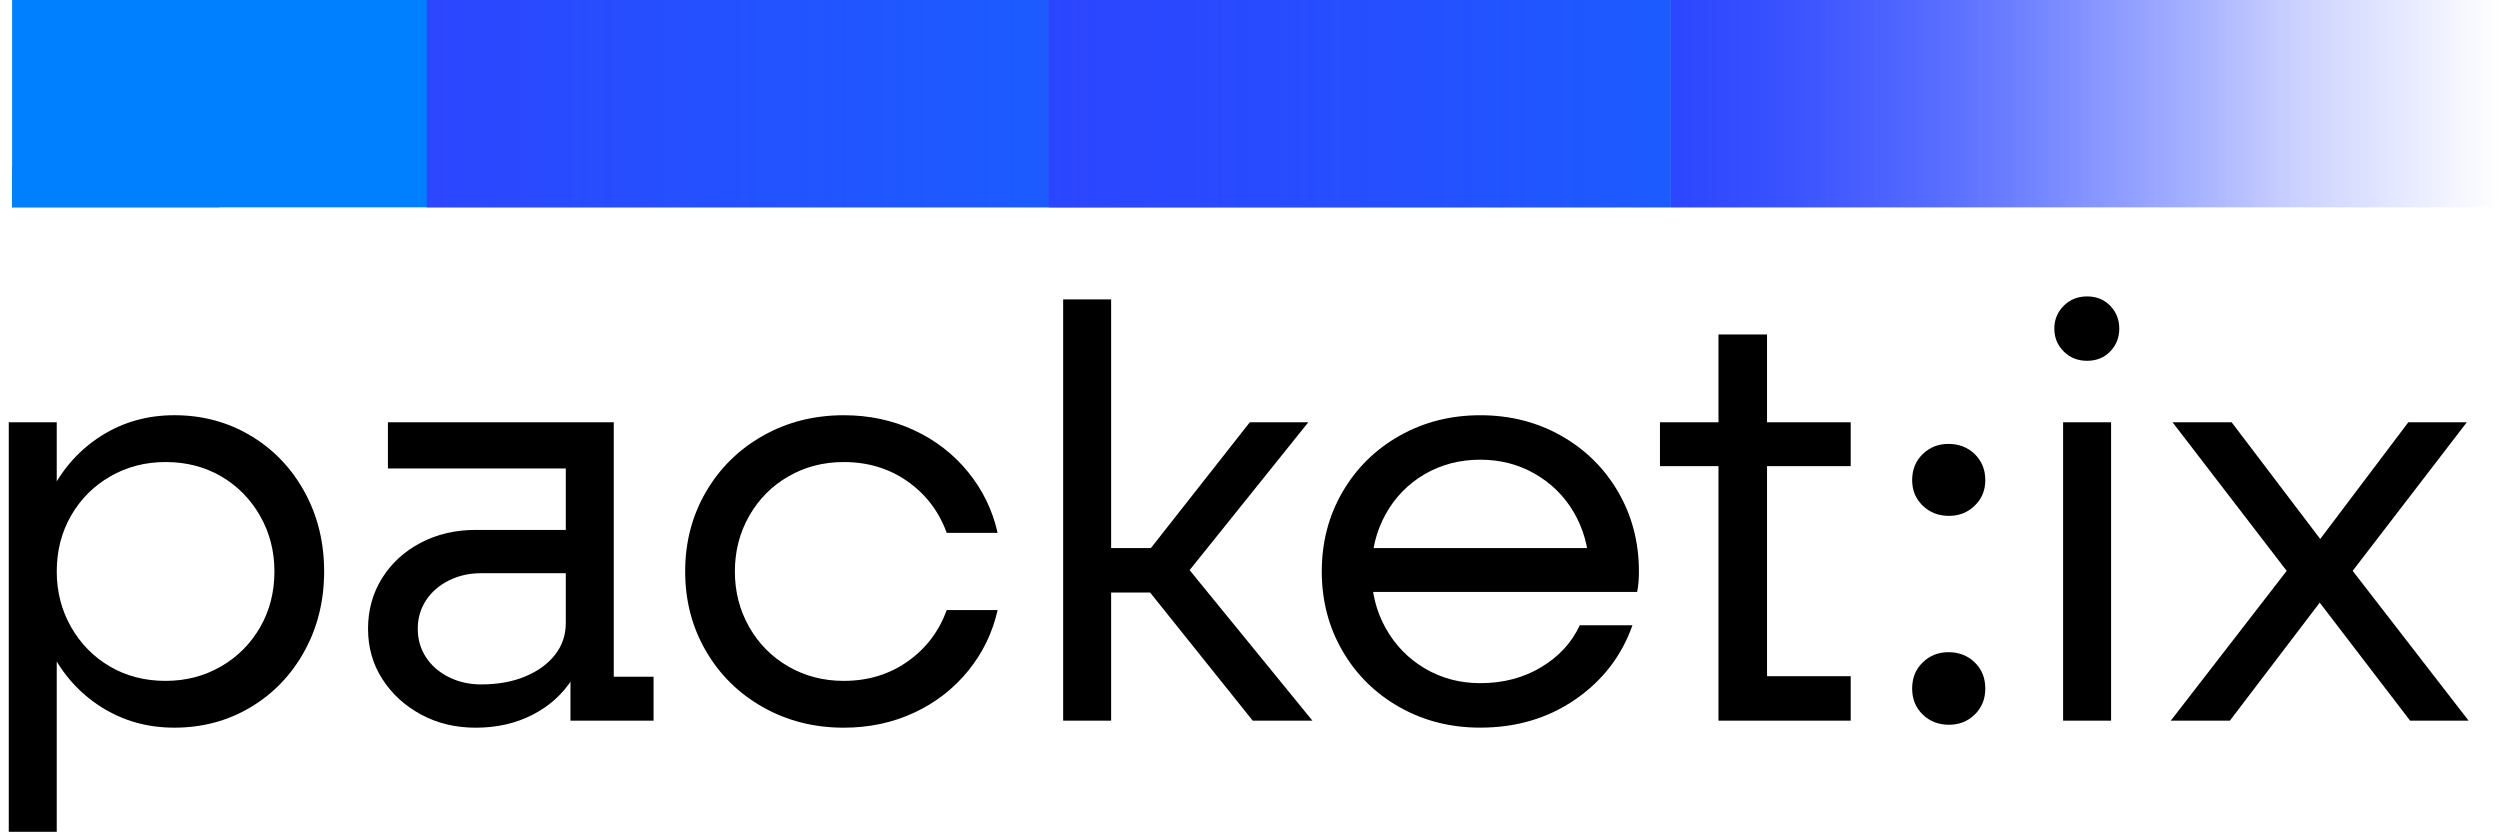
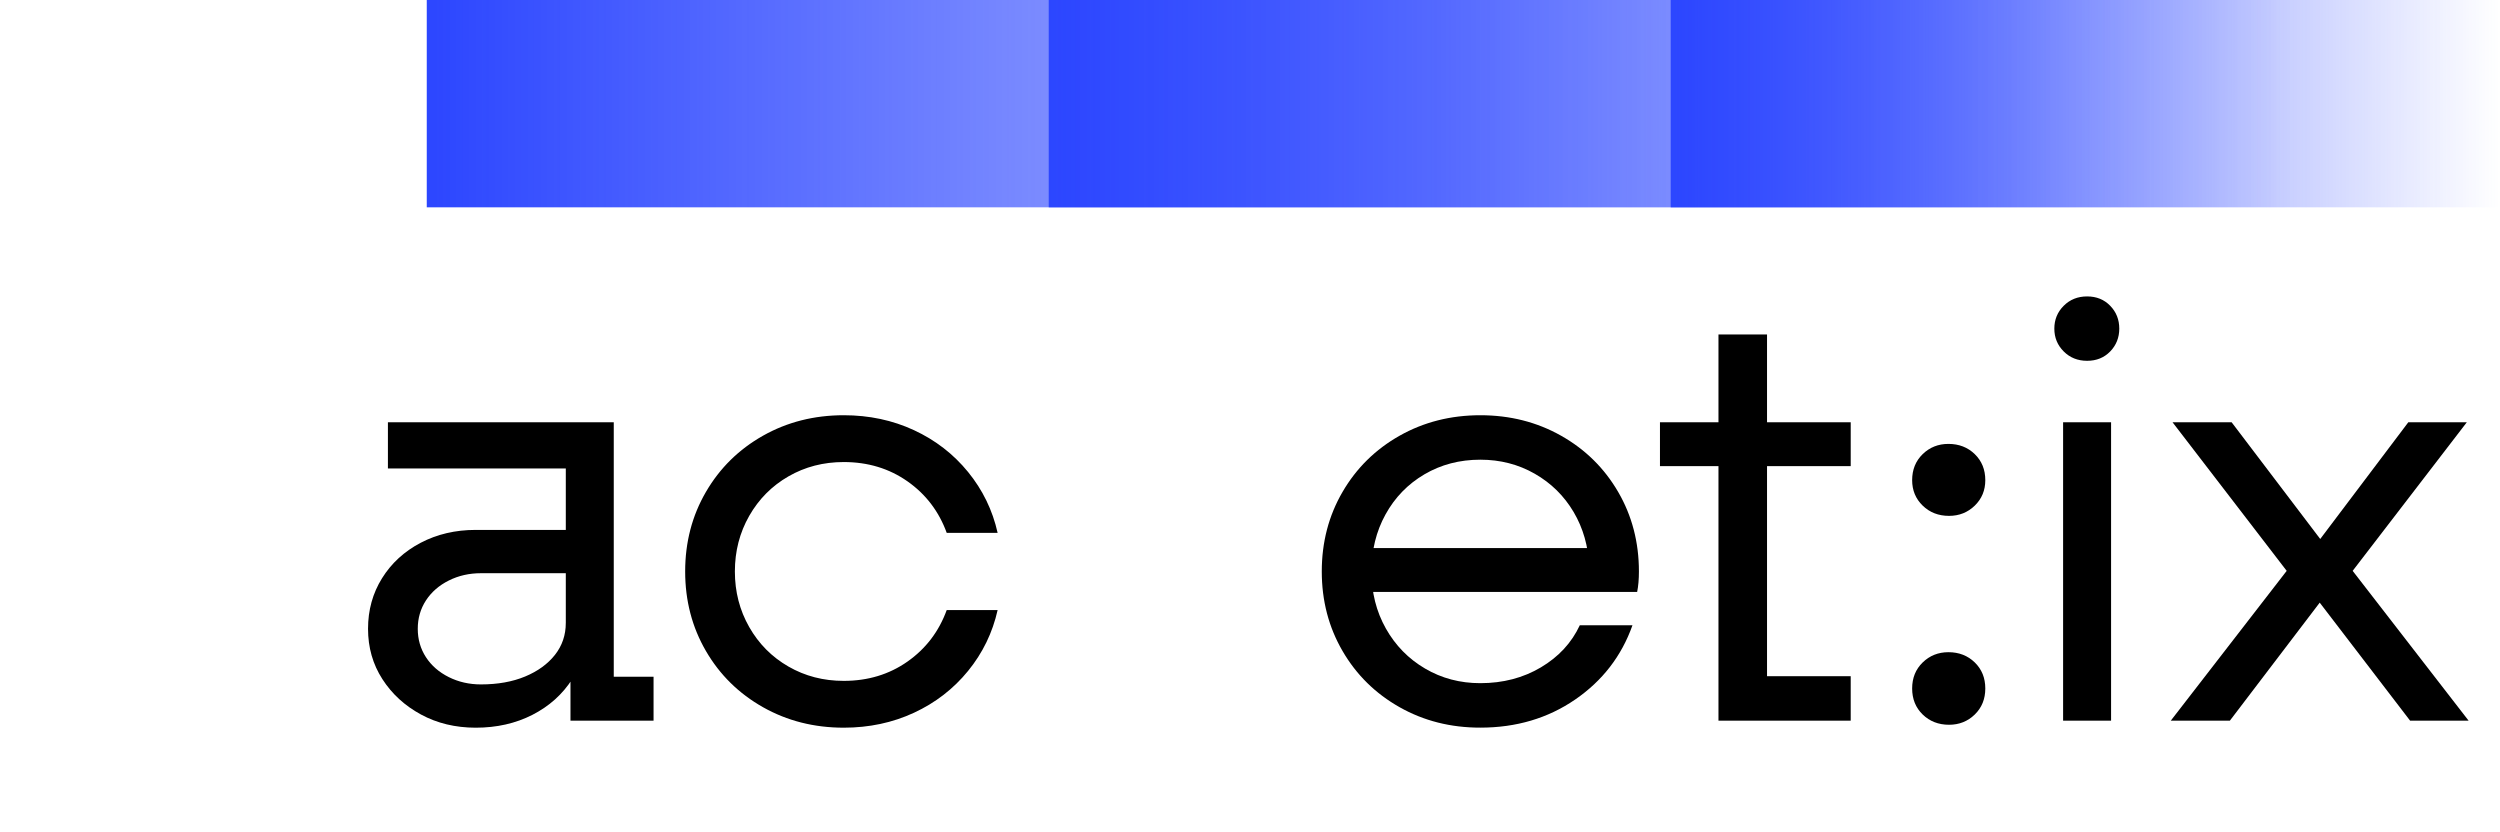
<svg xmlns="http://www.w3.org/2000/svg" version="1.1" id="Layer_1" x="0px" y="0px" viewBox="0 0 1417.32 471.59" style="enable-background: new 0 0 1417.32 471.59">
  <style type="text/css">
    .st0 {fill: #0080FF;}
    .st1 {fill: url(#SVGID_1_);}
    .st2 {fill: url(#SVGID_00000111891436783332142660000004199619987937059238_);}
    .st3 {fill: url(#SVGID_00000013894434565317474680000013997411381039701378_);}
    .text {fill: #000;}
  </style>
  <g>
    <g>
-       <rect x="6.86" class="st0" width="940.31" height="117.54" />
-       <rect x="6.86" y="94.03" class="st0" width="117.54" height="23.51" />
      <linearGradient id="SVGID_1_" gradientUnits="userSpaceOnUse" x1="241.937" y1="58.769" x2="1182.246" y2="58.769">
        <stop offset="0" style="stop-color:#2C46FF" />
        <stop offset="1" style="stop-color:#2C46FF; stop-opacity:0" />
      </linearGradient>
      <rect x="241.94" class="st1" width="940.31" height="117.54" />
      <linearGradient id="SVGID_00000058551136941057078450000011146627805975315094_" gradientUnits="userSpaceOnUse" x1="594.553" y1="58.769" x2="1299.784" y2="58.769">
        <stop offset="0" style="stop-color:#2C46FF" />
        <stop offset="1" style="stop-color:#2C46FF; stop-opacity:0" />
      </linearGradient>
      <rect x="594.55" style="fill: url(#SVGID_00000058551136941057078450000011146627805975315094_)" width="705.23" height="117.54" />
      <linearGradient id="SVGID_00000144319456893316150280000000036464168461056649_" gradientUnits="userSpaceOnUse" x1="947.168" y1="58.769" x2="1417.323" y2="58.769">
        <stop offset="0" style="stop-color:#2C46FF " />
        <stop offset="0.147" style="stop-color:#2C46FF; stop-opacity: 0.853" />
        <stop offset="1" style="stop-color:#2C46FF; stop-opacity: 0" />
      </linearGradient>
      <rect x="947.17" style="fill: url(#SVGID_00000144319456893316150280000000036464168461056649_)" width="470.15" height="117.54" />
    </g>
    <g class="text">
-       <path d="M4.97,239.38h27.2v232.2H4.97V239.38z M57.55,400.93c-12.27-7.74-21.84-18.35-28.69-31.84         C22,355.6,18.57,340.56,18.57,323.97s3.43-31.62,10.28-45.11c6.85-13.49,16.42-24.1,28.69-31.85         c12.27-7.74,26.04-11.61,41.3-11.61c15.92,0,30.35,3.87,43.29,11.61c12.94,7.74,23.11,18.36,30.52,31.85         c7.41,13.49,11.11,28.53,11.11,45.11s-3.71,31.63-11.11,45.11c-7.41,13.49-17.58,24.11-30.52,31.84s-27.37,11.61-43.29,11.61         C83.59,412.54,69.82,408.67,57.55,400.93z M125.22,377.87c9.4-5.42,16.8-12.82,22.23-22.22c5.42-9.4,8.13-19.96,8.13-31.68         c0-11.5-2.71-22-8.13-31.51c-5.42-9.51-12.77-16.97-22.06-22.39c-9.29-5.42-19.79-8.13-31.51-8.13c-11.5,0-21.95,2.71-31.35,8.13         c-9.4,5.42-16.81,12.83-22.23,22.23c-5.42,9.4-8.13,19.96-8.13,31.68c0,11.5,2.71,22.01,8.13,31.51         c5.42,9.51,12.77,16.97,22.06,22.39c9.29,5.42,19.79,8.13,31.51,8.13C105.37,386,115.82,383.3,125.22,377.87z" />
      <path d="M238.67,405.08c-9.18-4.98-16.48-11.66-21.89-20.07c-5.42-8.4-8.13-17.91-8.13-28.53s2.65-20.18,7.96-28.69         c5.31-8.51,12.61-15.2,21.89-20.07c9.29-4.86,19.68-7.3,31.18-7.3h54.73v24.55h-51.75c-6.63,0-12.72,1.38-18.24,4.15         c-5.53,2.77-9.84,6.53-12.94,11.28c-3.1,4.76-4.64,10.12-4.64,16.09s1.54,11.34,4.64,16.09c3.09,4.76,7.41,8.52,12.94,11.28         c5.53,2.77,11.61,4.15,18.24,4.15c9.51,0,17.86-1.49,25.04-4.48c7.18-2.99,12.82-7.08,16.92-12.27         c4.09-5.19,6.14-11.22,6.14-18.08l11.94,2.65c0,10.84-2.77,20.57-8.29,29.19c-5.53,8.62-13.05,15.37-22.56,20.23         c-9.51,4.86-20.23,7.3-32.18,7.3C258.18,412.54,247.84,410.05,238.67,405.08z M323.42,378.37l-2.65-5.31V260.61l5.31,4.98H219.92         v-26.21h128.04v149.27l-4.31-4.98h26.87v24.88h-47.1V378.37z" />
      <path d="M432.56,400.93c-13.71-7.74-24.5-18.35-32.34-31.84c-7.85-13.49-11.78-28.53-11.78-45.11s3.92-31.62,11.78-45.11         c7.85-13.49,18.63-24.1,32.34-31.85c13.71-7.74,28.97-11.61,45.78-11.61c14.37,0,27.64,2.82,39.81,8.46         c12.16,5.64,22.39,13.55,30.68,23.72c8.29,10.17,13.88,21.68,16.75,34.5h-28.86c-4.43-12.16-11.83-21.89-22.23-29.19         c-10.4-7.3-22.45-10.95-36.16-10.95c-11.5,0-21.95,2.71-31.35,8.13c-9.4,5.42-16.81,12.89-22.23,22.39         c-5.42,9.51-8.13,20.02-8.13,31.51c0,11.5,2.71,22.01,8.13,31.51c5.42,9.51,12.82,16.97,22.23,22.39         c9.4,5.42,19.85,8.13,31.35,8.13c13.71,0,25.76-3.65,36.16-10.95c10.39-7.3,17.8-17.03,22.23-29.19h28.86         c-2.88,12.83-8.46,24.33-16.75,34.5c-8.29,10.17-18.52,18.08-30.68,23.72c-12.17,5.64-25.43,8.46-39.81,8.46         C461.52,412.54,446.26,408.67,432.56,400.93z" />
-       <path d="M602.73,169.72h27.2v238.84h-27.2V169.72z M643.53,325.3l18.58,10.62h-46.11V310.7h45.78l-17.91,10.95l64.69-82.27h33.17         l-75.63,94.21v-20.57l77.95,95.54H710.2L643.53,325.3z" />
-       <path d="M793.47,400.93c-13.71-7.74-24.5-18.35-32.34-31.84c-7.85-13.49-11.78-28.53-11.78-45.11s3.92-31.62,11.78-45.11         c7.85-13.49,18.63-24.1,32.34-31.85c13.71-7.74,28.97-11.61,45.78-11.61c16.8,0,32.06,3.87,45.78,11.61         c13.71,7.74,24.49,18.36,32.34,31.85c7.85,13.49,11.78,28.53,11.78,45.11c0,4.43-0.33,8.29-1,11.61H772.9V310.7h133.68         l-5.64,13.27v-2.65c-0.45-11.5-3.37-21.84-8.79-31.02c-5.42-9.17-12.77-16.42-22.06-21.73c-9.29-5.31-19.57-7.96-30.85-7.96         c-11.72,0-22.28,2.77-31.68,8.29c-9.4,5.53-16.75,13.1-22.06,22.72c-5.31,9.62-7.96,20.4-7.96,32.34         c0,11.94,2.71,22.72,8.13,32.34c5.42,9.62,12.82,17.2,22.23,22.72c9.4,5.53,19.85,8.29,31.35,8.29c12.82,0,24.27-2.99,34.33-8.96         c10.06-5.97,17.42-13.93,22.06-23.88h29.86c-6.19,17.47-17.03,31.51-32.51,42.13c-15.48,10.62-33.39,15.92-53.74,15.92         C822.43,412.54,807.17,408.67,793.47,400.93z" />
+       <path d="M793.47,400.93c-13.71-7.74-24.5-18.35-32.34-31.84c-7.85-13.49-11.78-28.53-11.78-45.11s3.92-31.62,11.78-45.11         c7.85-13.49,18.63-24.1,32.34-31.85c13.71-7.74,28.97-11.61,45.78-11.61c16.8,0,32.06,3.87,45.78,11.61         c13.71,7.74,24.49,18.36,32.34,31.85c7.85,13.49,11.78,28.53,11.78,45.11c0,4.43-0.33,8.29-1,11.61H772.9V310.7h133.68         l-5.64,13.27v-2.65c-0.45-11.5-3.37-21.84-8.79-31.02c-5.42-9.17-12.77-16.42-22.06-21.73c-9.29-5.31-19.57-7.96-30.85-7.96         c-11.72,0-22.28,2.77-31.68,8.29c-9.4,5.53-16.75,13.1-22.06,22.72c-5.31,9.62-7.96,20.4-7.96,32.34         c0,11.94,2.71,22.72,8.13,32.34c5.42,9.62,12.82,17.2,22.23,22.72c9.4,5.53,19.85,8.29,31.35,8.29c12.82,0,24.27-2.99,34.33-8.96         c10.06-5.97,17.42-13.93,22.06-23.88h29.86c-6.19,17.47-17.03,31.51-32.51,42.13c-15.48,10.62-33.39,15.92-53.74,15.92         C822.43,412.54,807.17,408.67,793.47,400.93" />
      <path d="M941.08,239.38h108.14v24.88H941.08V239.38z M974.25,189.62h27.53v206.66l-12.27-12.94h59.71v25.21h-74.97V189.62z" />
      <path d="M1090.02,286.65c-3.98-3.87-5.97-8.68-5.97-14.43c0-5.97,1.99-10.89,5.97-14.76c3.98-3.87,8.84-5.8,14.6-5.8         c5.97,0,10.95,1.94,14.93,5.8c3.98,3.87,5.97,8.79,5.97,14.76c0,5.75-1.99,10.56-5.97,14.43c-3.98,3.87-8.85,5.81-14.6,5.81         C1098.98,292.46,1094,290.52,1090.02,286.65z M1090.02,405.08c-3.98-3.87-5.97-8.79-5.97-14.76c0-5.97,1.99-10.89,5.97-14.76         c3.98-3.87,8.84-5.81,14.6-5.81c5.97,0,10.95,1.94,14.93,5.81c3.98,3.87,5.97,8.79,5.97,14.76c0,5.97-1.99,10.89-5.97,14.76         c-3.98,3.87-8.85,5.81-14.6,5.81C1098.98,410.88,1094,408.94,1090.02,405.08z" />
      <path d="M1169.97,199.24c-3.54-3.53-5.31-7.85-5.31-12.94c0-5.08,1.77-9.4,5.31-12.94c3.54-3.54,7.96-5.31,13.27-5.31         s9.67,1.77,13.1,5.31c3.43,3.54,5.14,7.85,5.14,12.94c0,5.09-1.72,9.4-5.14,12.94c-3.43,3.54-7.8,5.31-13.1,5.31         S1173.5,202.78,1169.97,199.24z M1169.63,239.38h27.2v169.18h-27.2V239.38z" />
      <path d="M1297.67,321.98v3.32l-66.01-85.92h33.5l55.4,72.98h-10.28l55.07-72.98h33.17l-66.01,85.92v-3.32l67.01,86.58h-33.17         l-56.39-73.64h10.28l-56.06,73.64h-33.5L1297.67,321.98z" />
    </g>
  </g>
</svg>